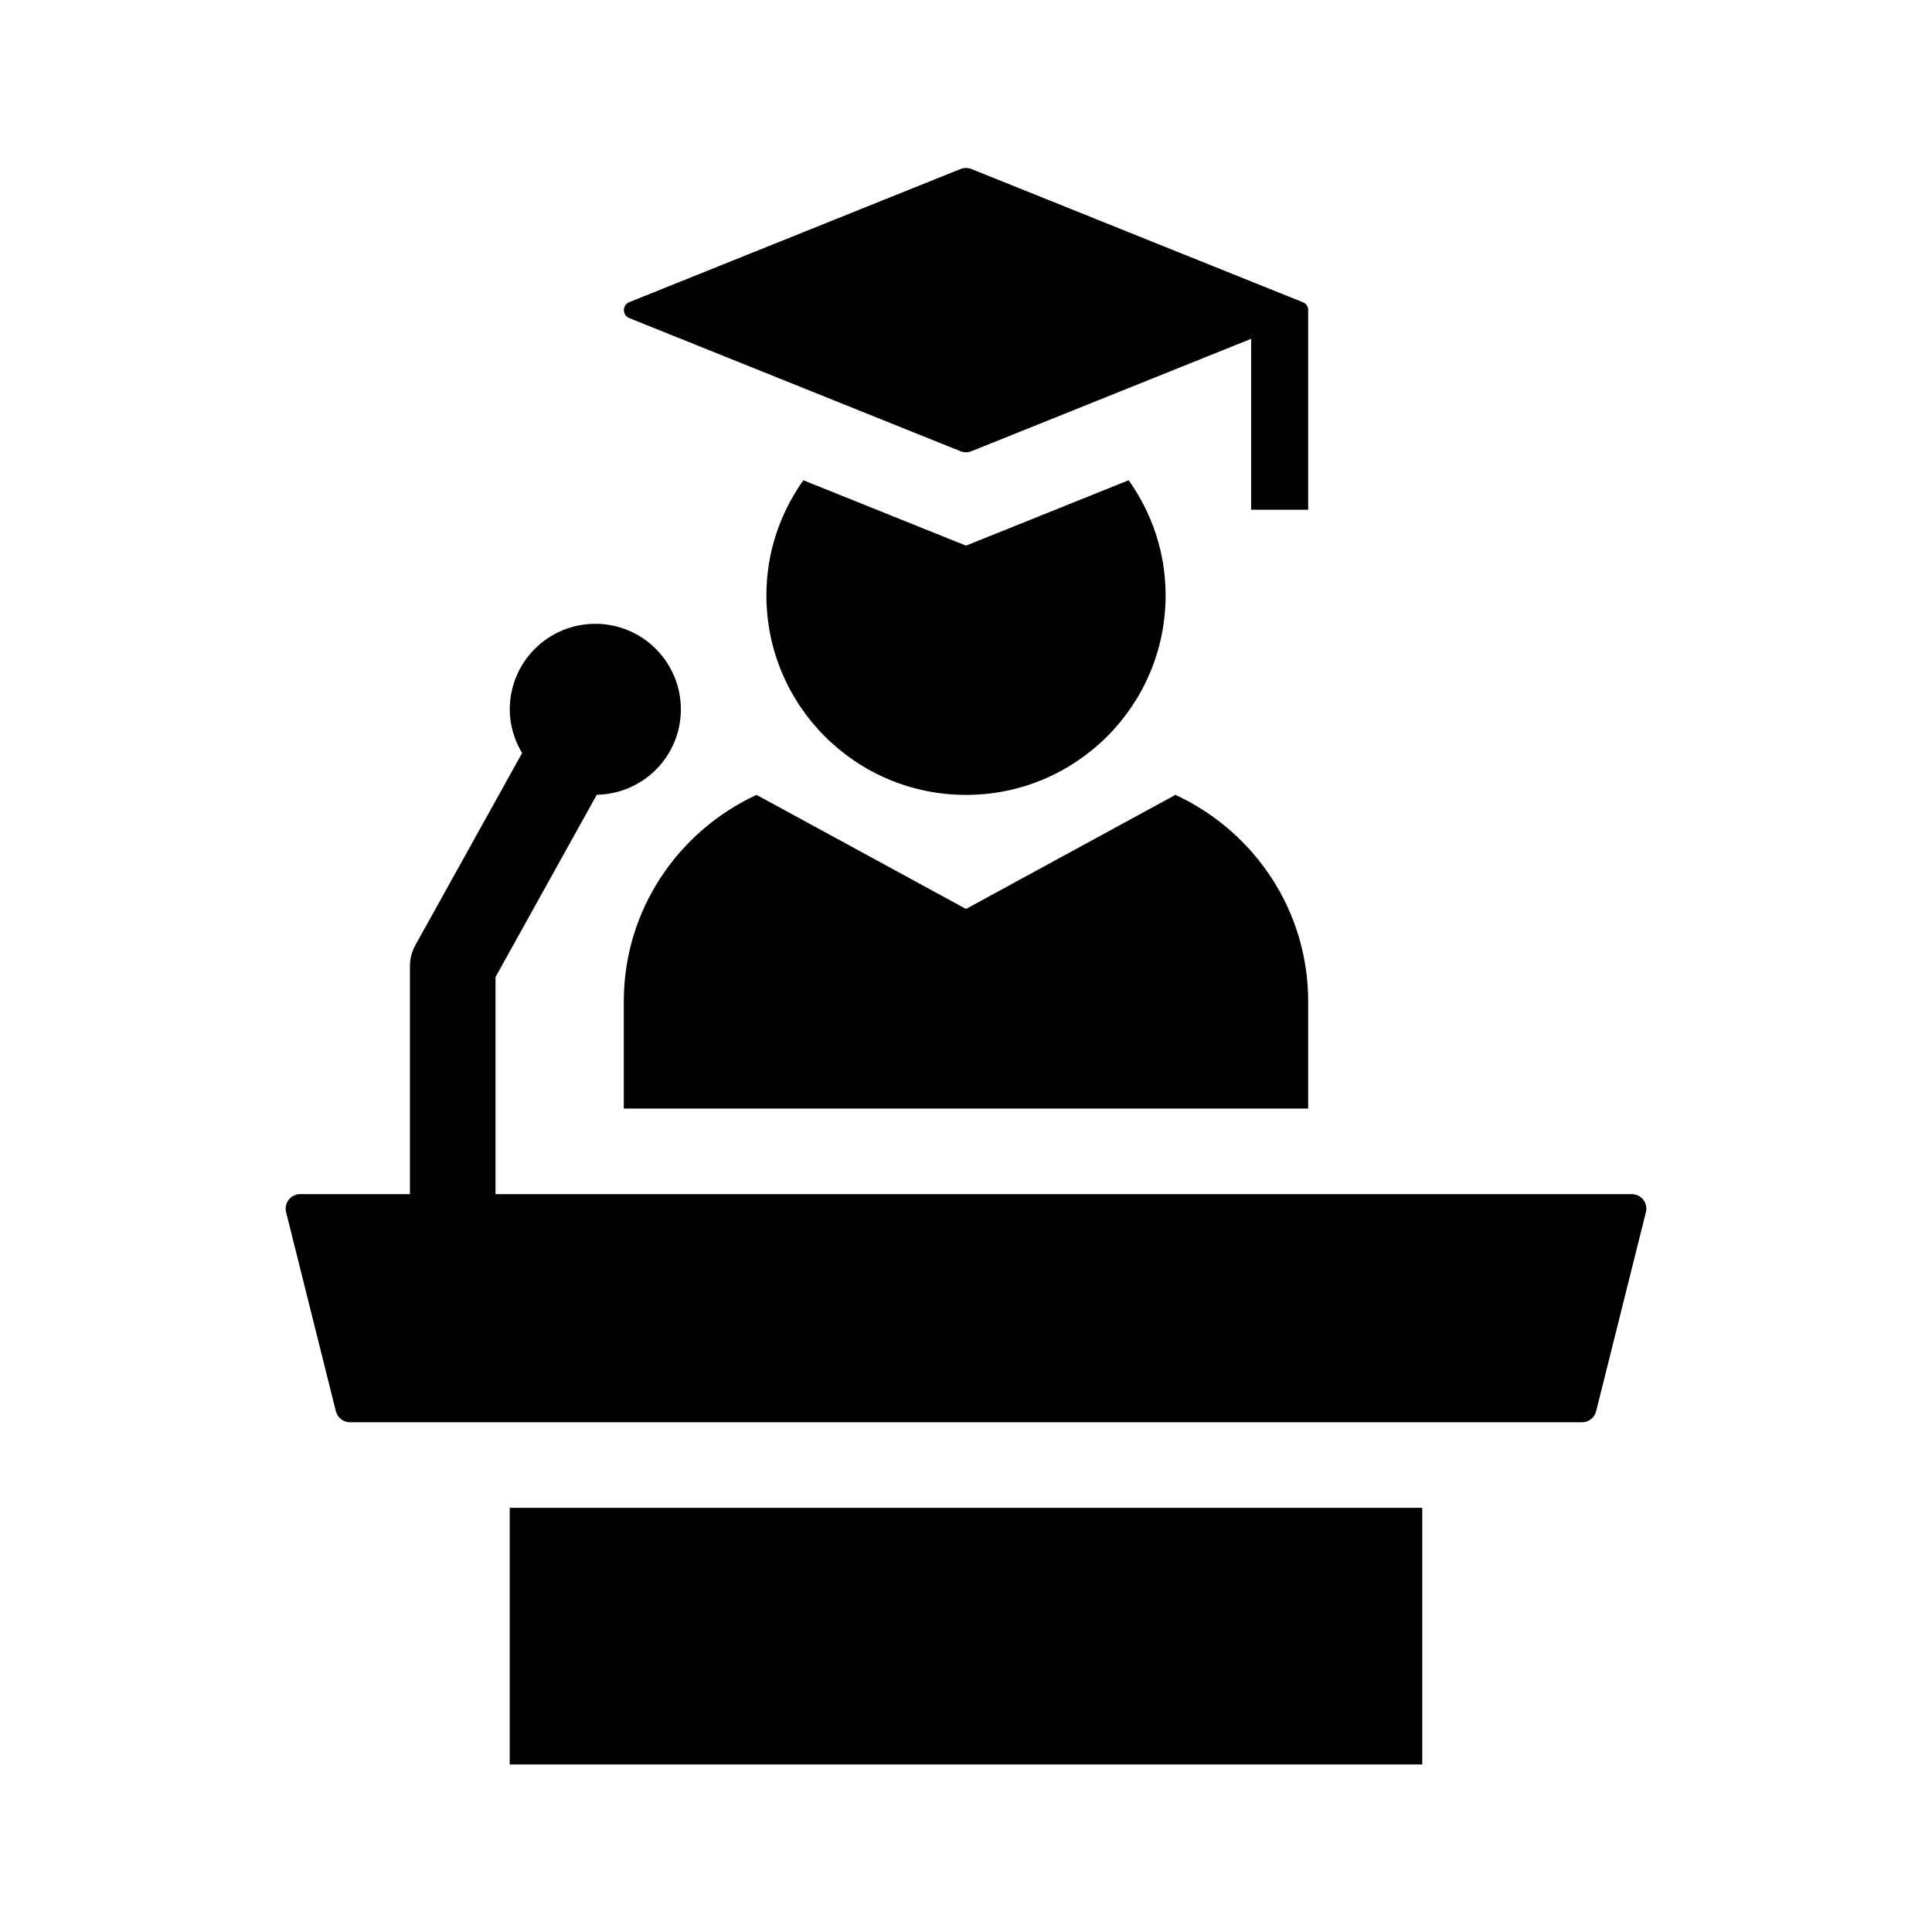
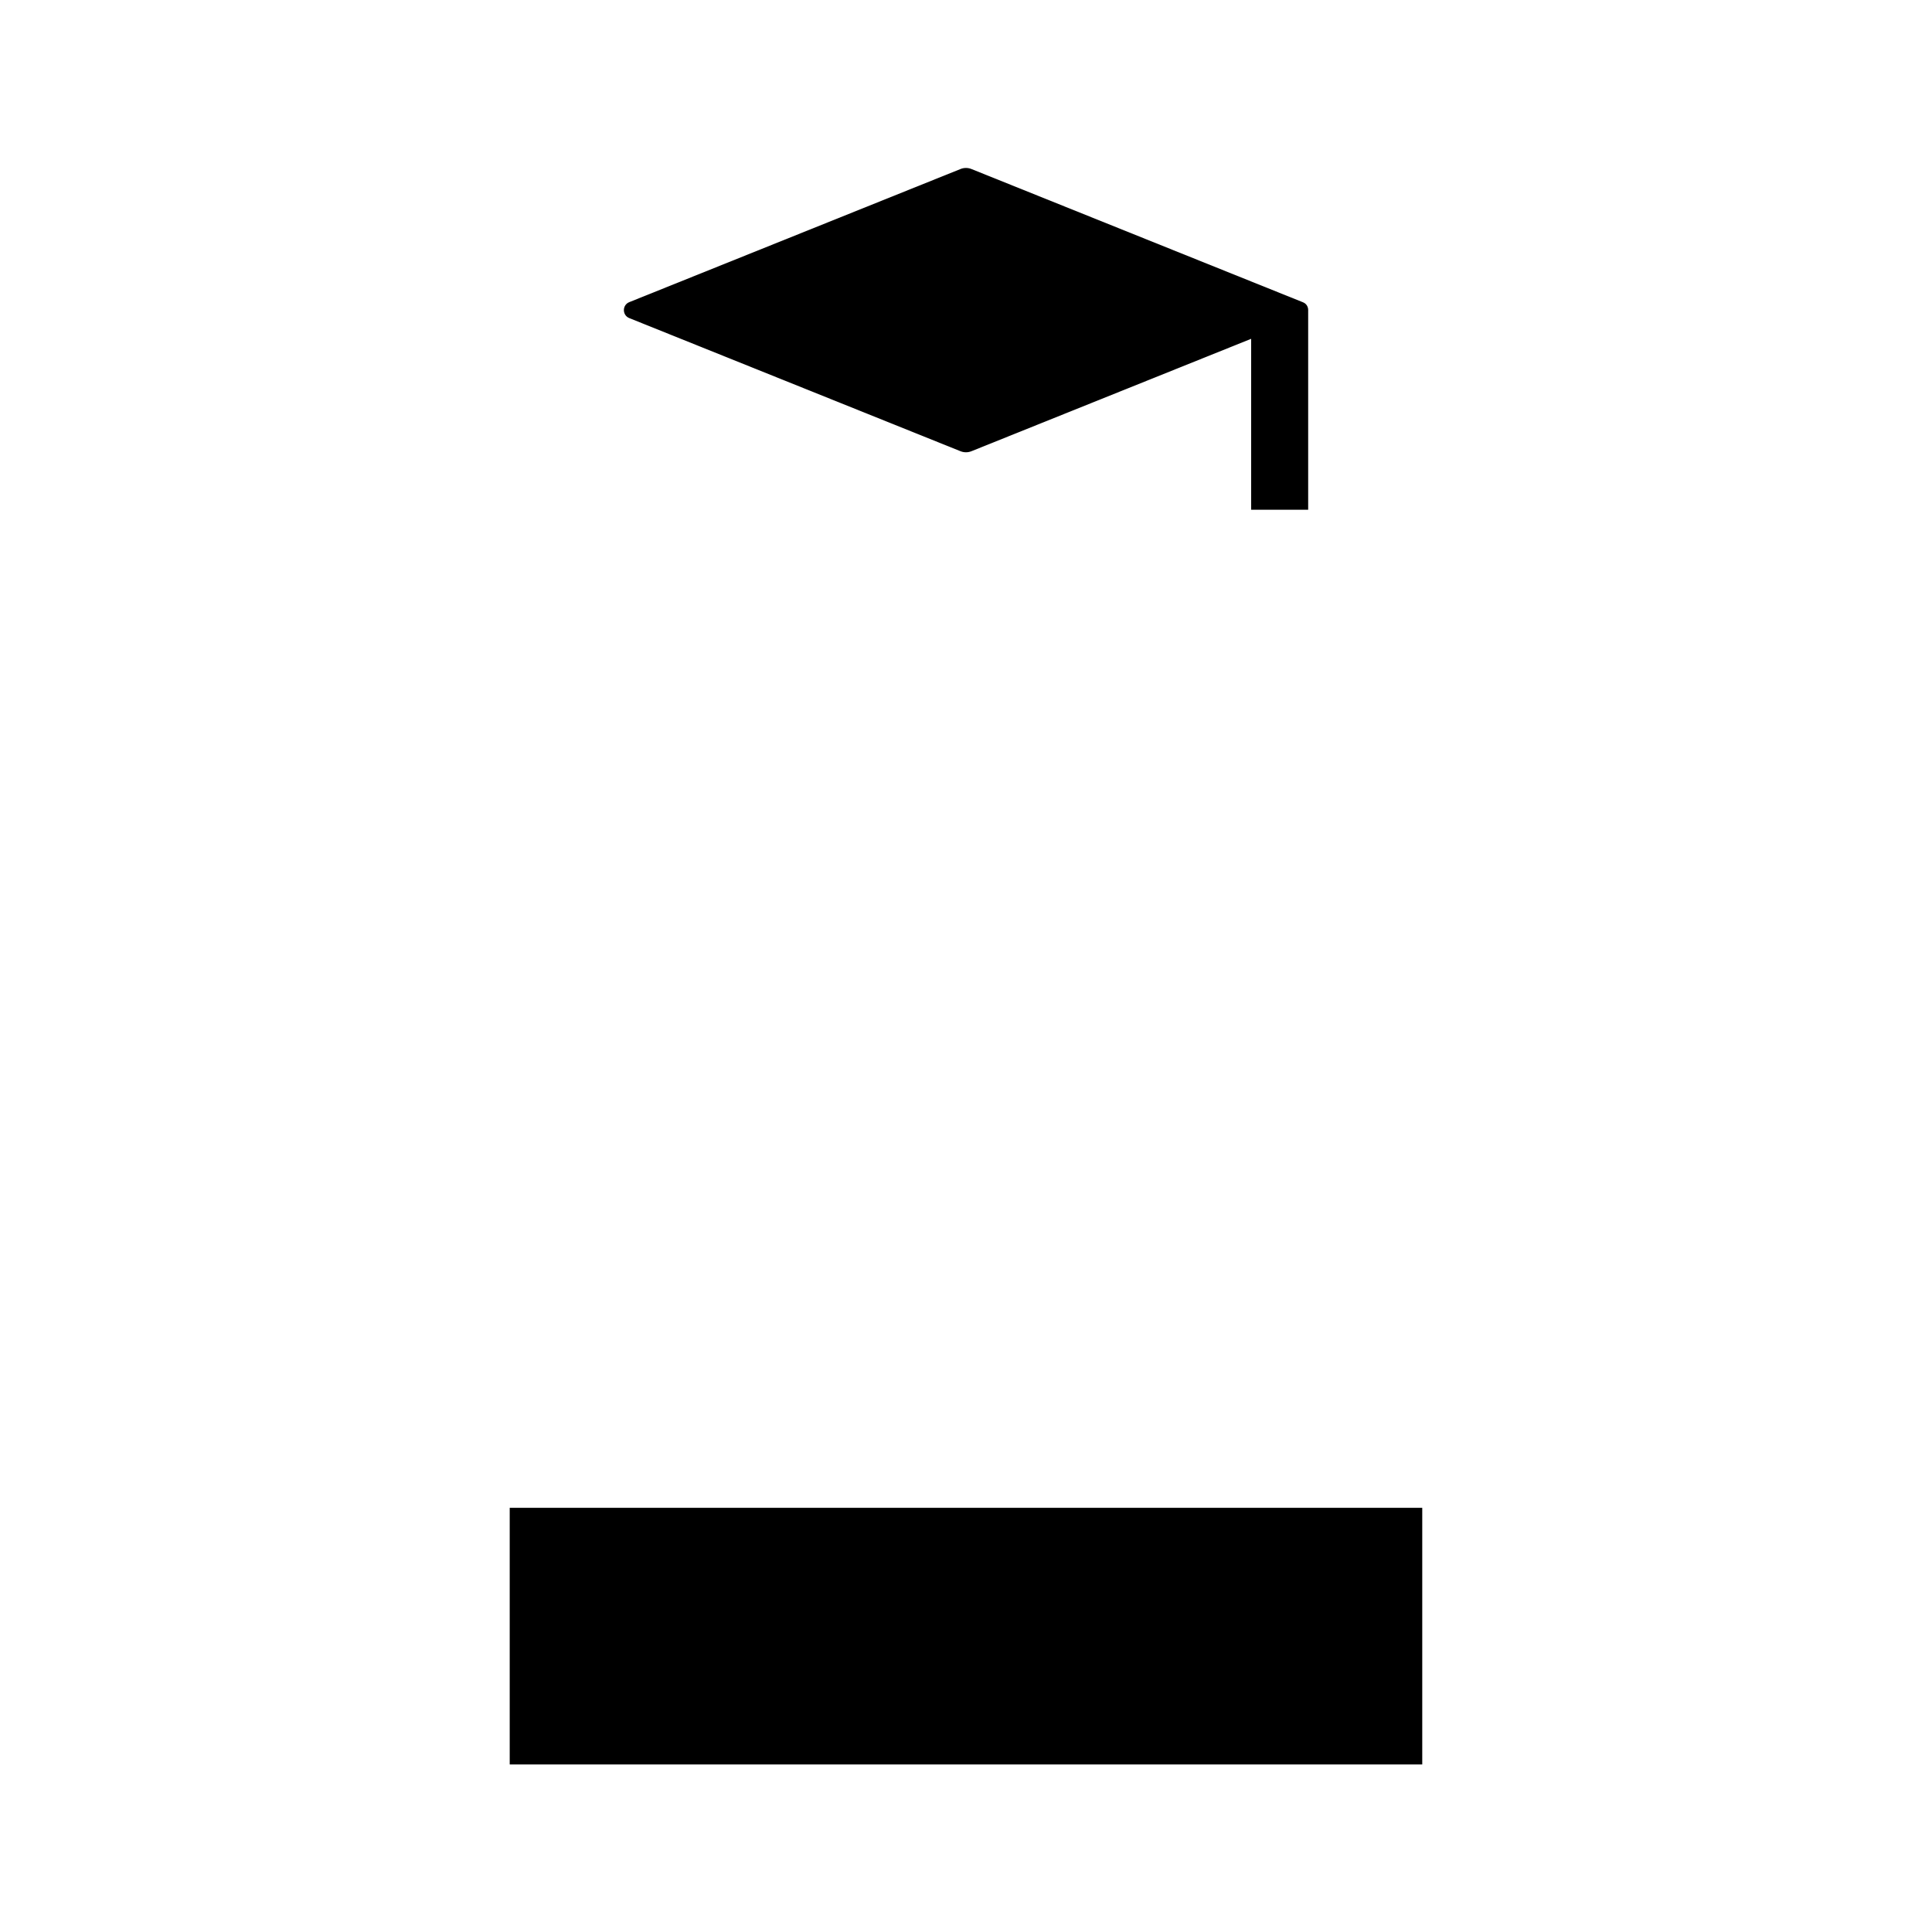
<svg xmlns="http://www.w3.org/2000/svg" fill="#000000" width="800px" height="800px" version="1.1" viewBox="144 144 512 512">
  <g>
-     <path d="m490.68 409.41v28.371h-181.37v-28.371c0-24.336 14.461-45.172 35.18-54.758l55.508 30.227 55.504-30.23c20.723 9.59 35.18 30.43 35.18 54.762z" />
-     <path d="m443.11 271.27c6.117 8.629 9.789 19.105 9.789 30.484 0 29.219-23.684 52.902-52.898 52.902s-52.898-23.684-52.898-52.898c0-11.383 3.672-21.859 9.789-30.484l43.109 17.324z" />
    <path d="m490.68 226.23v52.855h-15.113v-45.297l-74.117 29.785c-0.938 0.379-1.98 0.379-2.918 0l-87.762-35.273c-1.91-0.766-1.91-3.465 0-4.231l87.762-35.273c0.938-0.379 1.98-0.379 2.918 0l87.848 35.309c0.965 0.383 1.402 1.254 1.383 2.125z" />
    <path d="m520.91 611.6h-241.83v-68.012h241.83z" />
-     <path d="m580.18 465.24-13.191 52.766c-0.426 1.703-1.969 2.91-3.731 2.91h-326.51c-1.762 0-3.305-1.203-3.734-2.91l-13.191-52.766c-0.602-2.43 1.234-4.781 3.738-4.781h29.078v-60.457c0-1.926 0.488-3.824 1.43-5.508l28.293-50.93c-2.031-3.402-3.269-7.332-3.269-11.578 0-12.52 10.152-22.672 22.672-22.672 12.52 0 22.672 10.152 22.672 22.672 0 12.391-9.945 22.418-22.285 22.633l-26.84 48.32v57.52h301.14c2.504 0 4.34 2.352 3.734 4.781z" />
  </g>
</svg>